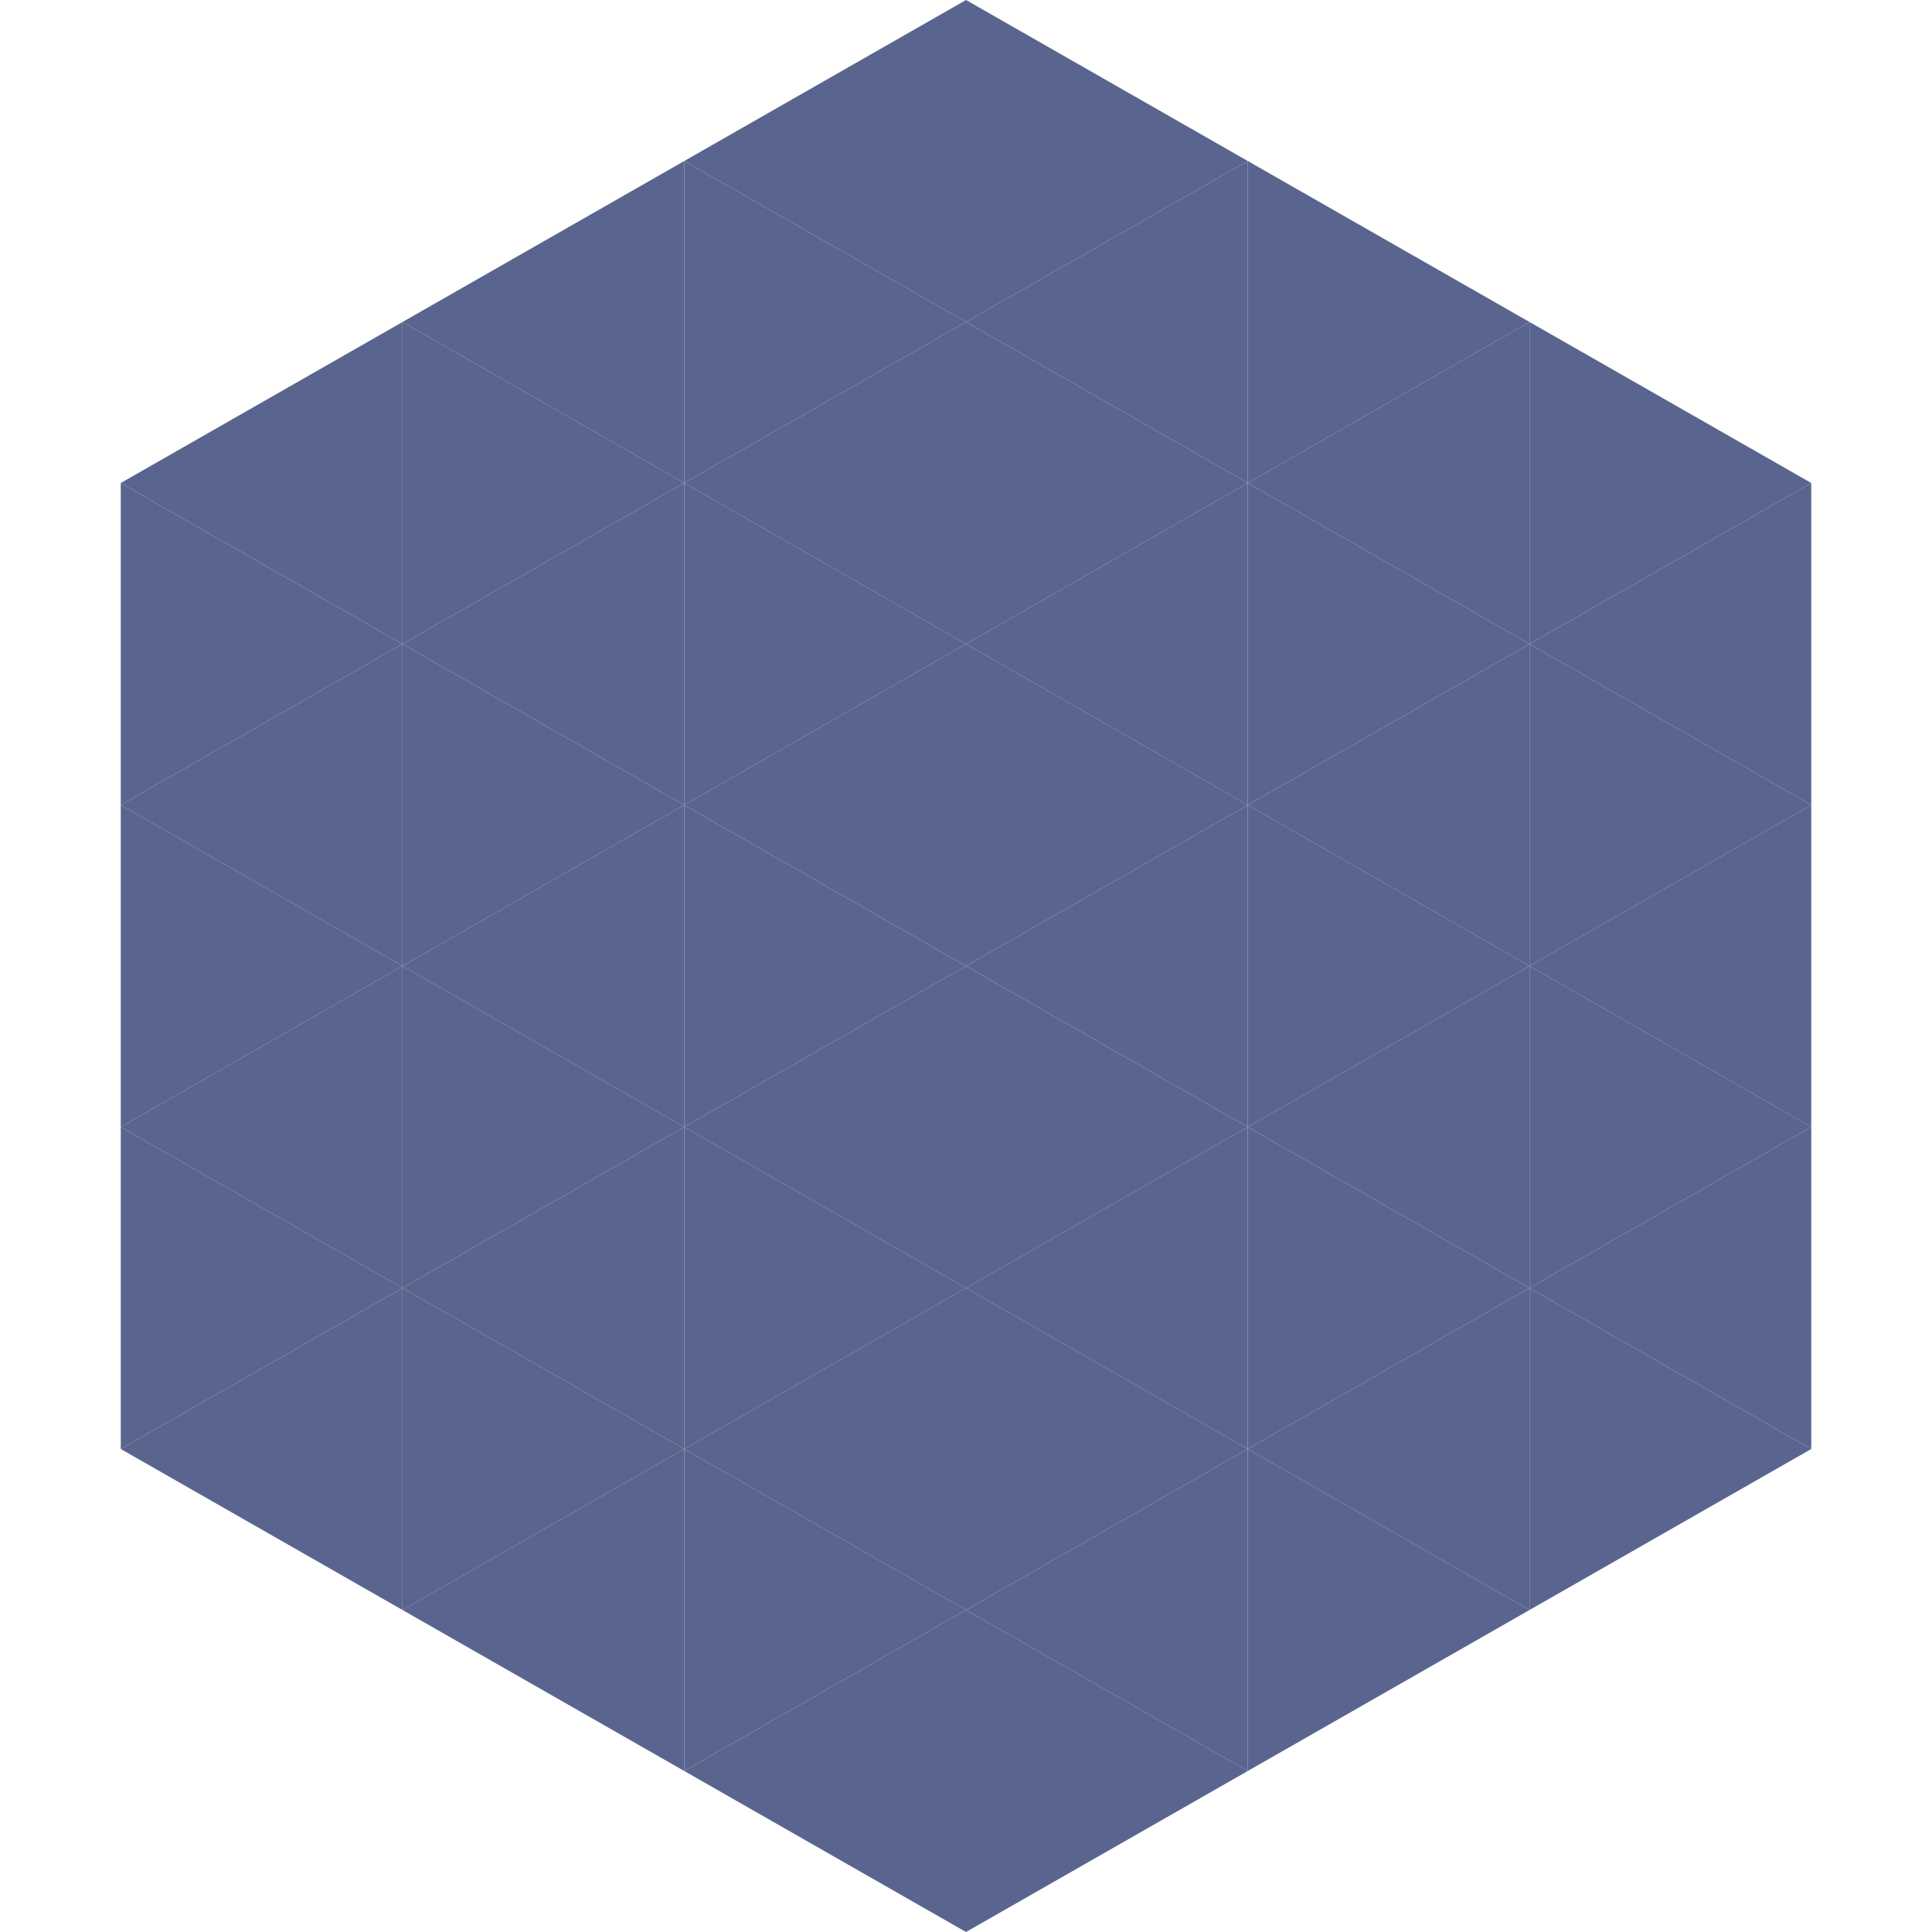
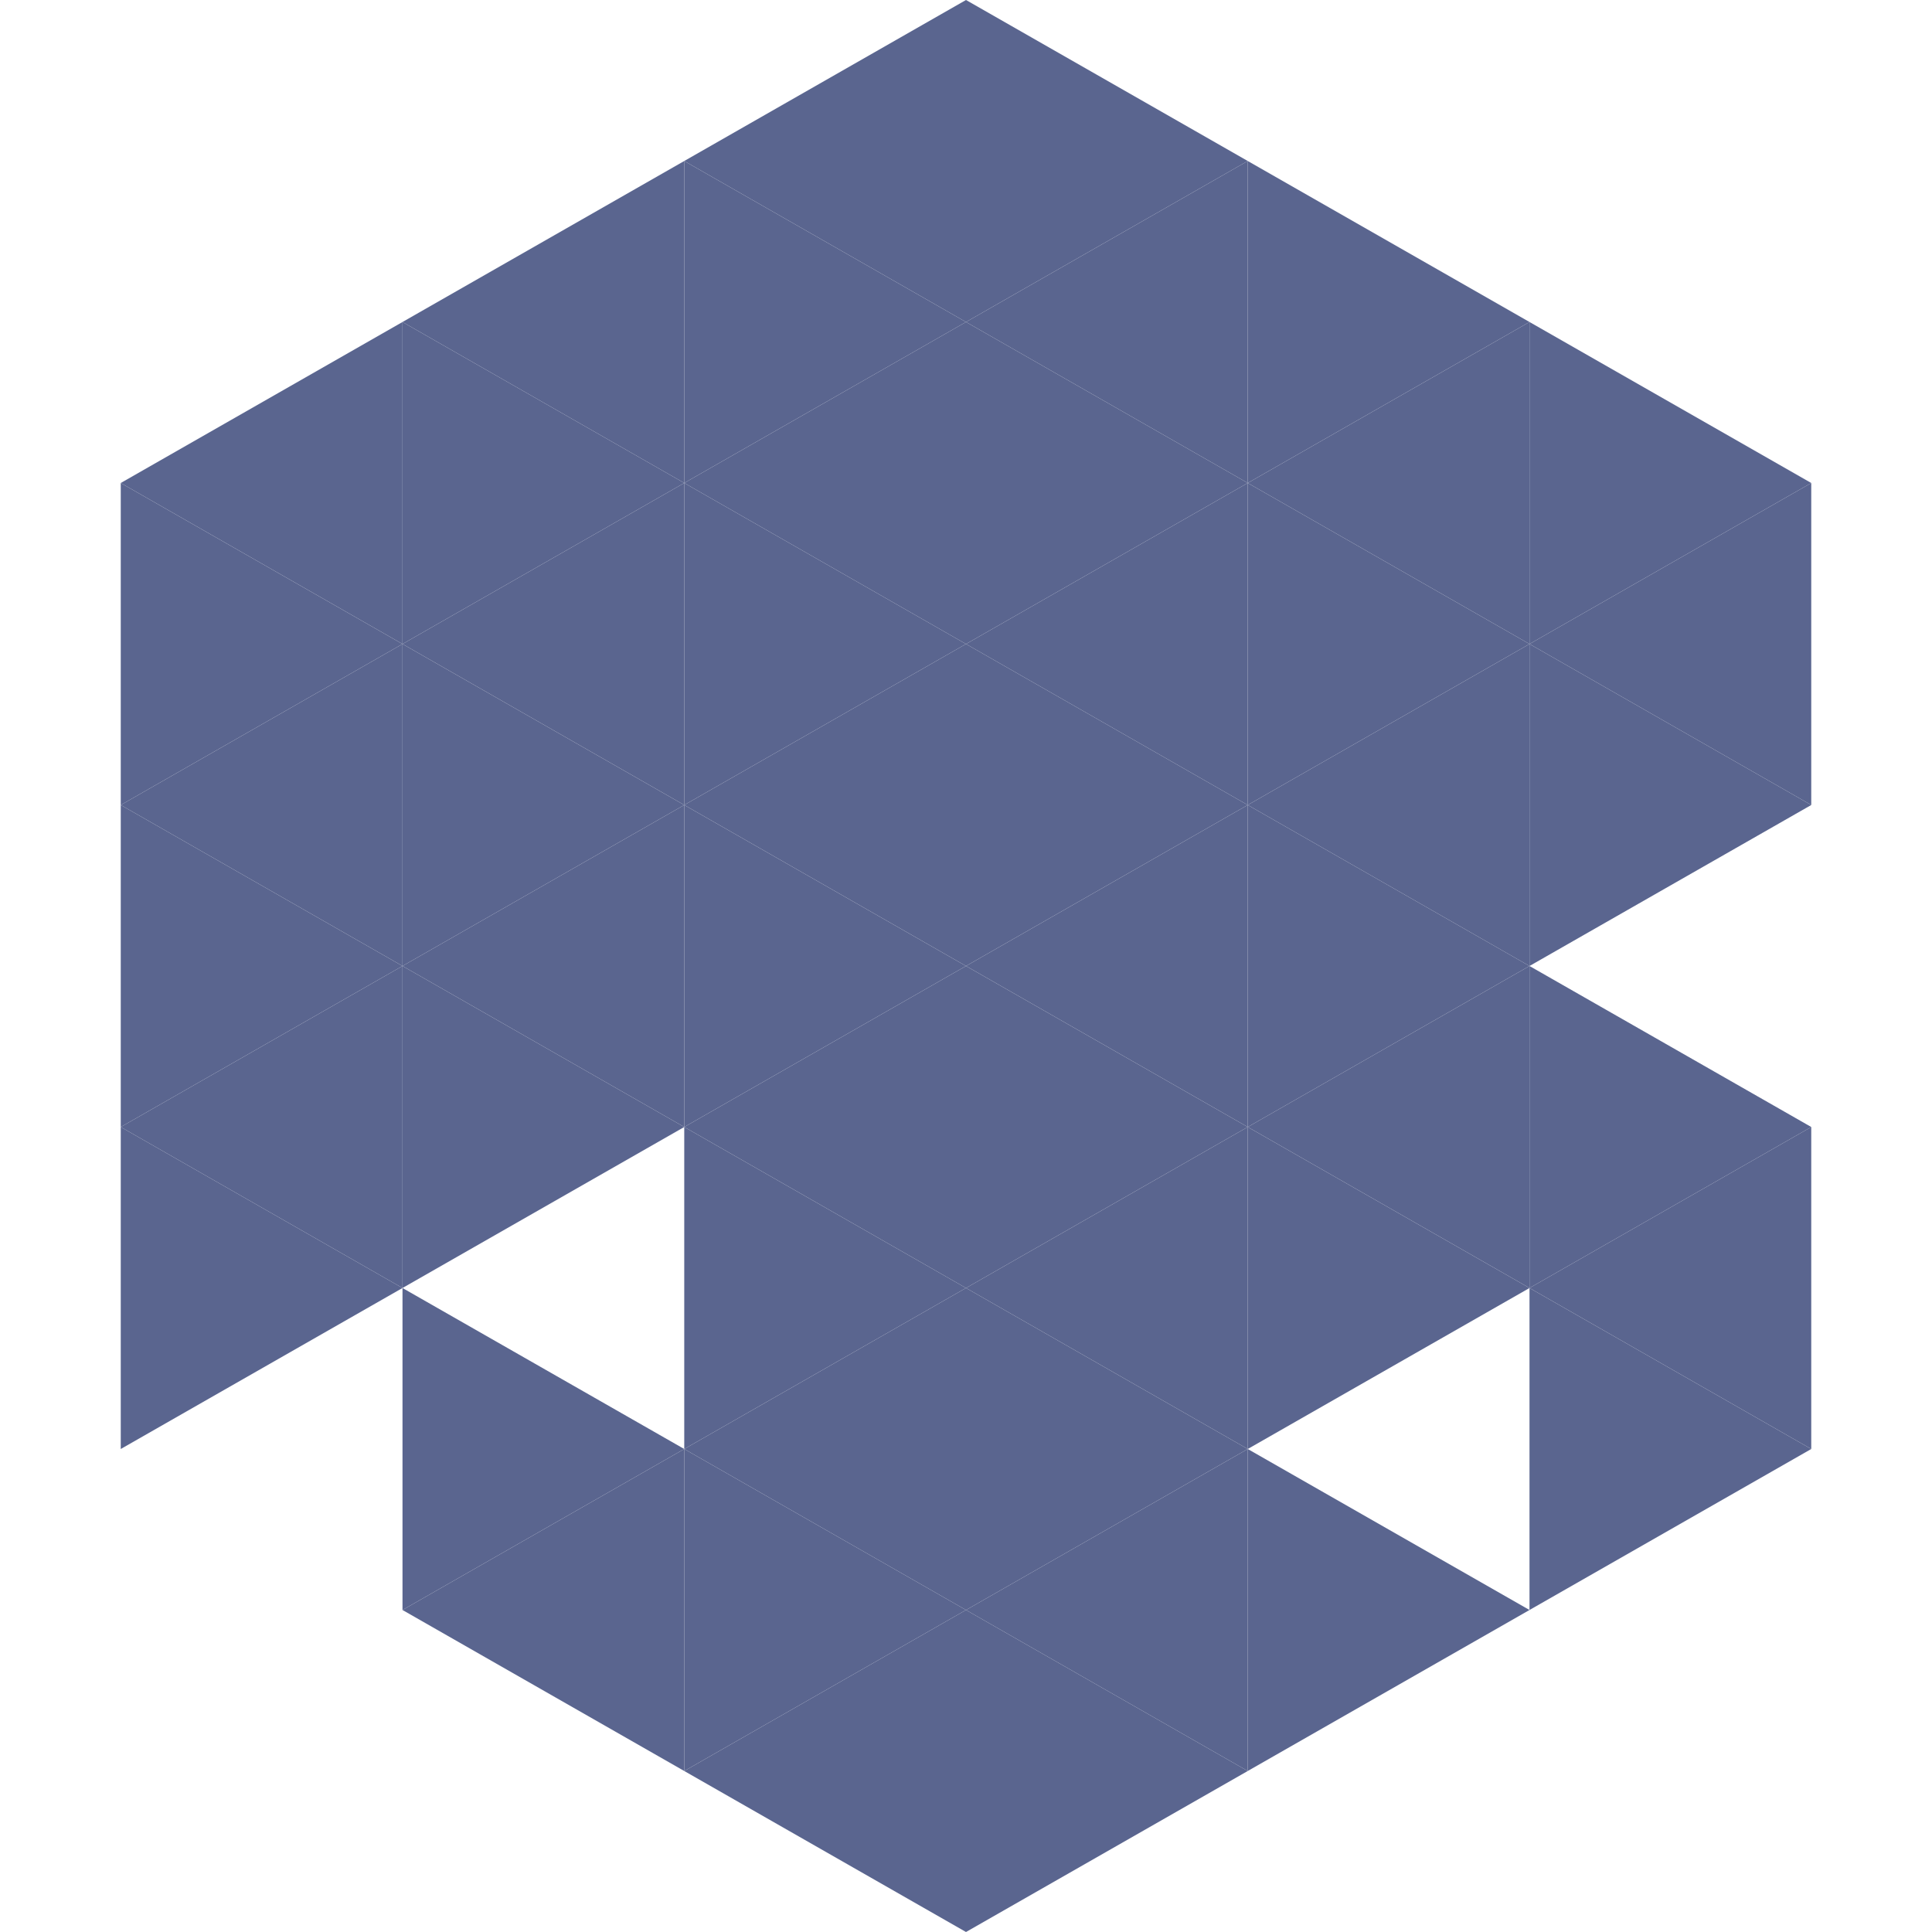
<svg xmlns="http://www.w3.org/2000/svg" width="240" height="240">
  <polygon points="50,40 15,60 50,80" style="fill:rgb(90,101,143)" />
  <polygon points="190,40 225,60 190,80" style="fill:rgb(90,101,143)" />
  <polygon points="15,60 50,80 15,100" style="fill:rgb(90,101,143)" />
  <polygon points="225,60 190,80 225,100" style="fill:rgb(90,101,143)" />
  <polygon points="50,80 15,100 50,120" style="fill:rgb(90,101,143)" />
  <polygon points="190,80 225,100 190,120" style="fill:rgb(90,101,143)" />
  <polygon points="15,100 50,120 15,140" style="fill:rgb(90,101,143)" />
-   <polygon points="225,100 190,120 225,140" style="fill:rgb(90,101,143)" />
  <polygon points="50,120 15,140 50,160" style="fill:rgb(90,101,143)" />
  <polygon points="190,120 225,140 190,160" style="fill:rgb(90,101,143)" />
  <polygon points="15,140 50,160 15,180" style="fill:rgb(90,101,143)" />
  <polygon points="225,140 190,160 225,180" style="fill:rgb(90,101,143)" />
-   <polygon points="50,160 15,180 50,200" style="fill:rgb(90,101,143)" />
  <polygon points="190,160 225,180 190,200" style="fill:rgb(90,101,143)" />
  <polygon points="15,180 50,200 15,220" style="fill:rgb(255,255,255); fill-opacity:0" />
  <polygon points="225,180 190,200 225,220" style="fill:rgb(255,255,255); fill-opacity:0" />
  <polygon points="50,0 85,20 50,40" style="fill:rgb(255,255,255); fill-opacity:0" />
  <polygon points="190,0 155,20 190,40" style="fill:rgb(255,255,255); fill-opacity:0" />
  <polygon points="85,20 50,40 85,60" style="fill:rgb(90,101,143)" />
  <polygon points="155,20 190,40 155,60" style="fill:rgb(90,101,143)" />
  <polygon points="50,40 85,60 50,80" style="fill:rgb(90,101,143)" />
  <polygon points="190,40 155,60 190,80" style="fill:rgb(90,101,143)" />
  <polygon points="85,60 50,80 85,100" style="fill:rgb(90,101,143)" />
  <polygon points="155,60 190,80 155,100" style="fill:rgb(90,101,143)" />
  <polygon points="50,80 85,100 50,120" style="fill:rgb(90,101,143)" />
  <polygon points="190,80 155,100 190,120" style="fill:rgb(90,101,143)" />
  <polygon points="85,100 50,120 85,140" style="fill:rgb(90,101,143)" />
  <polygon points="155,100 190,120 155,140" style="fill:rgb(90,101,143)" />
  <polygon points="50,120 85,140 50,160" style="fill:rgb(90,101,143)" />
  <polygon points="190,120 155,140 190,160" style="fill:rgb(90,101,143)" />
-   <polygon points="85,140 50,160 85,180" style="fill:rgb(90,101,143)" />
  <polygon points="155,140 190,160 155,180" style="fill:rgb(90,101,143)" />
  <polygon points="50,160 85,180 50,200" style="fill:rgb(90,101,143)" />
-   <polygon points="190,160 155,180 190,200" style="fill:rgb(90,101,143)" />
  <polygon points="85,180 50,200 85,220" style="fill:rgb(90,101,143)" />
  <polygon points="155,180 190,200 155,220" style="fill:rgb(90,101,143)" />
  <polygon points="120,0 85,20 120,40" style="fill:rgb(90,101,143)" />
  <polygon points="120,0 155,20 120,40" style="fill:rgb(90,101,143)" />
  <polygon points="85,20 120,40 85,60" style="fill:rgb(90,101,143)" />
  <polygon points="155,20 120,40 155,60" style="fill:rgb(90,101,143)" />
  <polygon points="120,40 85,60 120,80" style="fill:rgb(90,101,143)" />
  <polygon points="120,40 155,60 120,80" style="fill:rgb(90,101,143)" />
  <polygon points="85,60 120,80 85,100" style="fill:rgb(90,101,143)" />
  <polygon points="155,60 120,80 155,100" style="fill:rgb(90,101,143)" />
  <polygon points="120,80 85,100 120,120" style="fill:rgb(90,101,143)" />
  <polygon points="120,80 155,100 120,120" style="fill:rgb(90,101,143)" />
  <polygon points="85,100 120,120 85,140" style="fill:rgb(90,101,143)" />
  <polygon points="155,100 120,120 155,140" style="fill:rgb(90,101,143)" />
  <polygon points="120,120 85,140 120,160" style="fill:rgb(90,101,143)" />
  <polygon points="120,120 155,140 120,160" style="fill:rgb(90,101,143)" />
  <polygon points="85,140 120,160 85,180" style="fill:rgb(90,101,143)" />
  <polygon points="155,140 120,160 155,180" style="fill:rgb(90,101,143)" />
  <polygon points="120,160 85,180 120,200" style="fill:rgb(90,101,143)" />
  <polygon points="120,160 155,180 120,200" style="fill:rgb(90,101,143)" />
  <polygon points="85,180 120,200 85,220" style="fill:rgb(90,101,143)" />
  <polygon points="155,180 120,200 155,220" style="fill:rgb(90,101,143)" />
  <polygon points="120,200 85,220 120,240" style="fill:rgb(90,101,143)" />
  <polygon points="120,200 155,220 120,240" style="fill:rgb(90,101,143)" />
  <polygon points="85,220 120,240 85,260" style="fill:rgb(255,255,255); fill-opacity:0" />
  <polygon points="155,220 120,240 155,260" style="fill:rgb(255,255,255); fill-opacity:0" />
</svg>